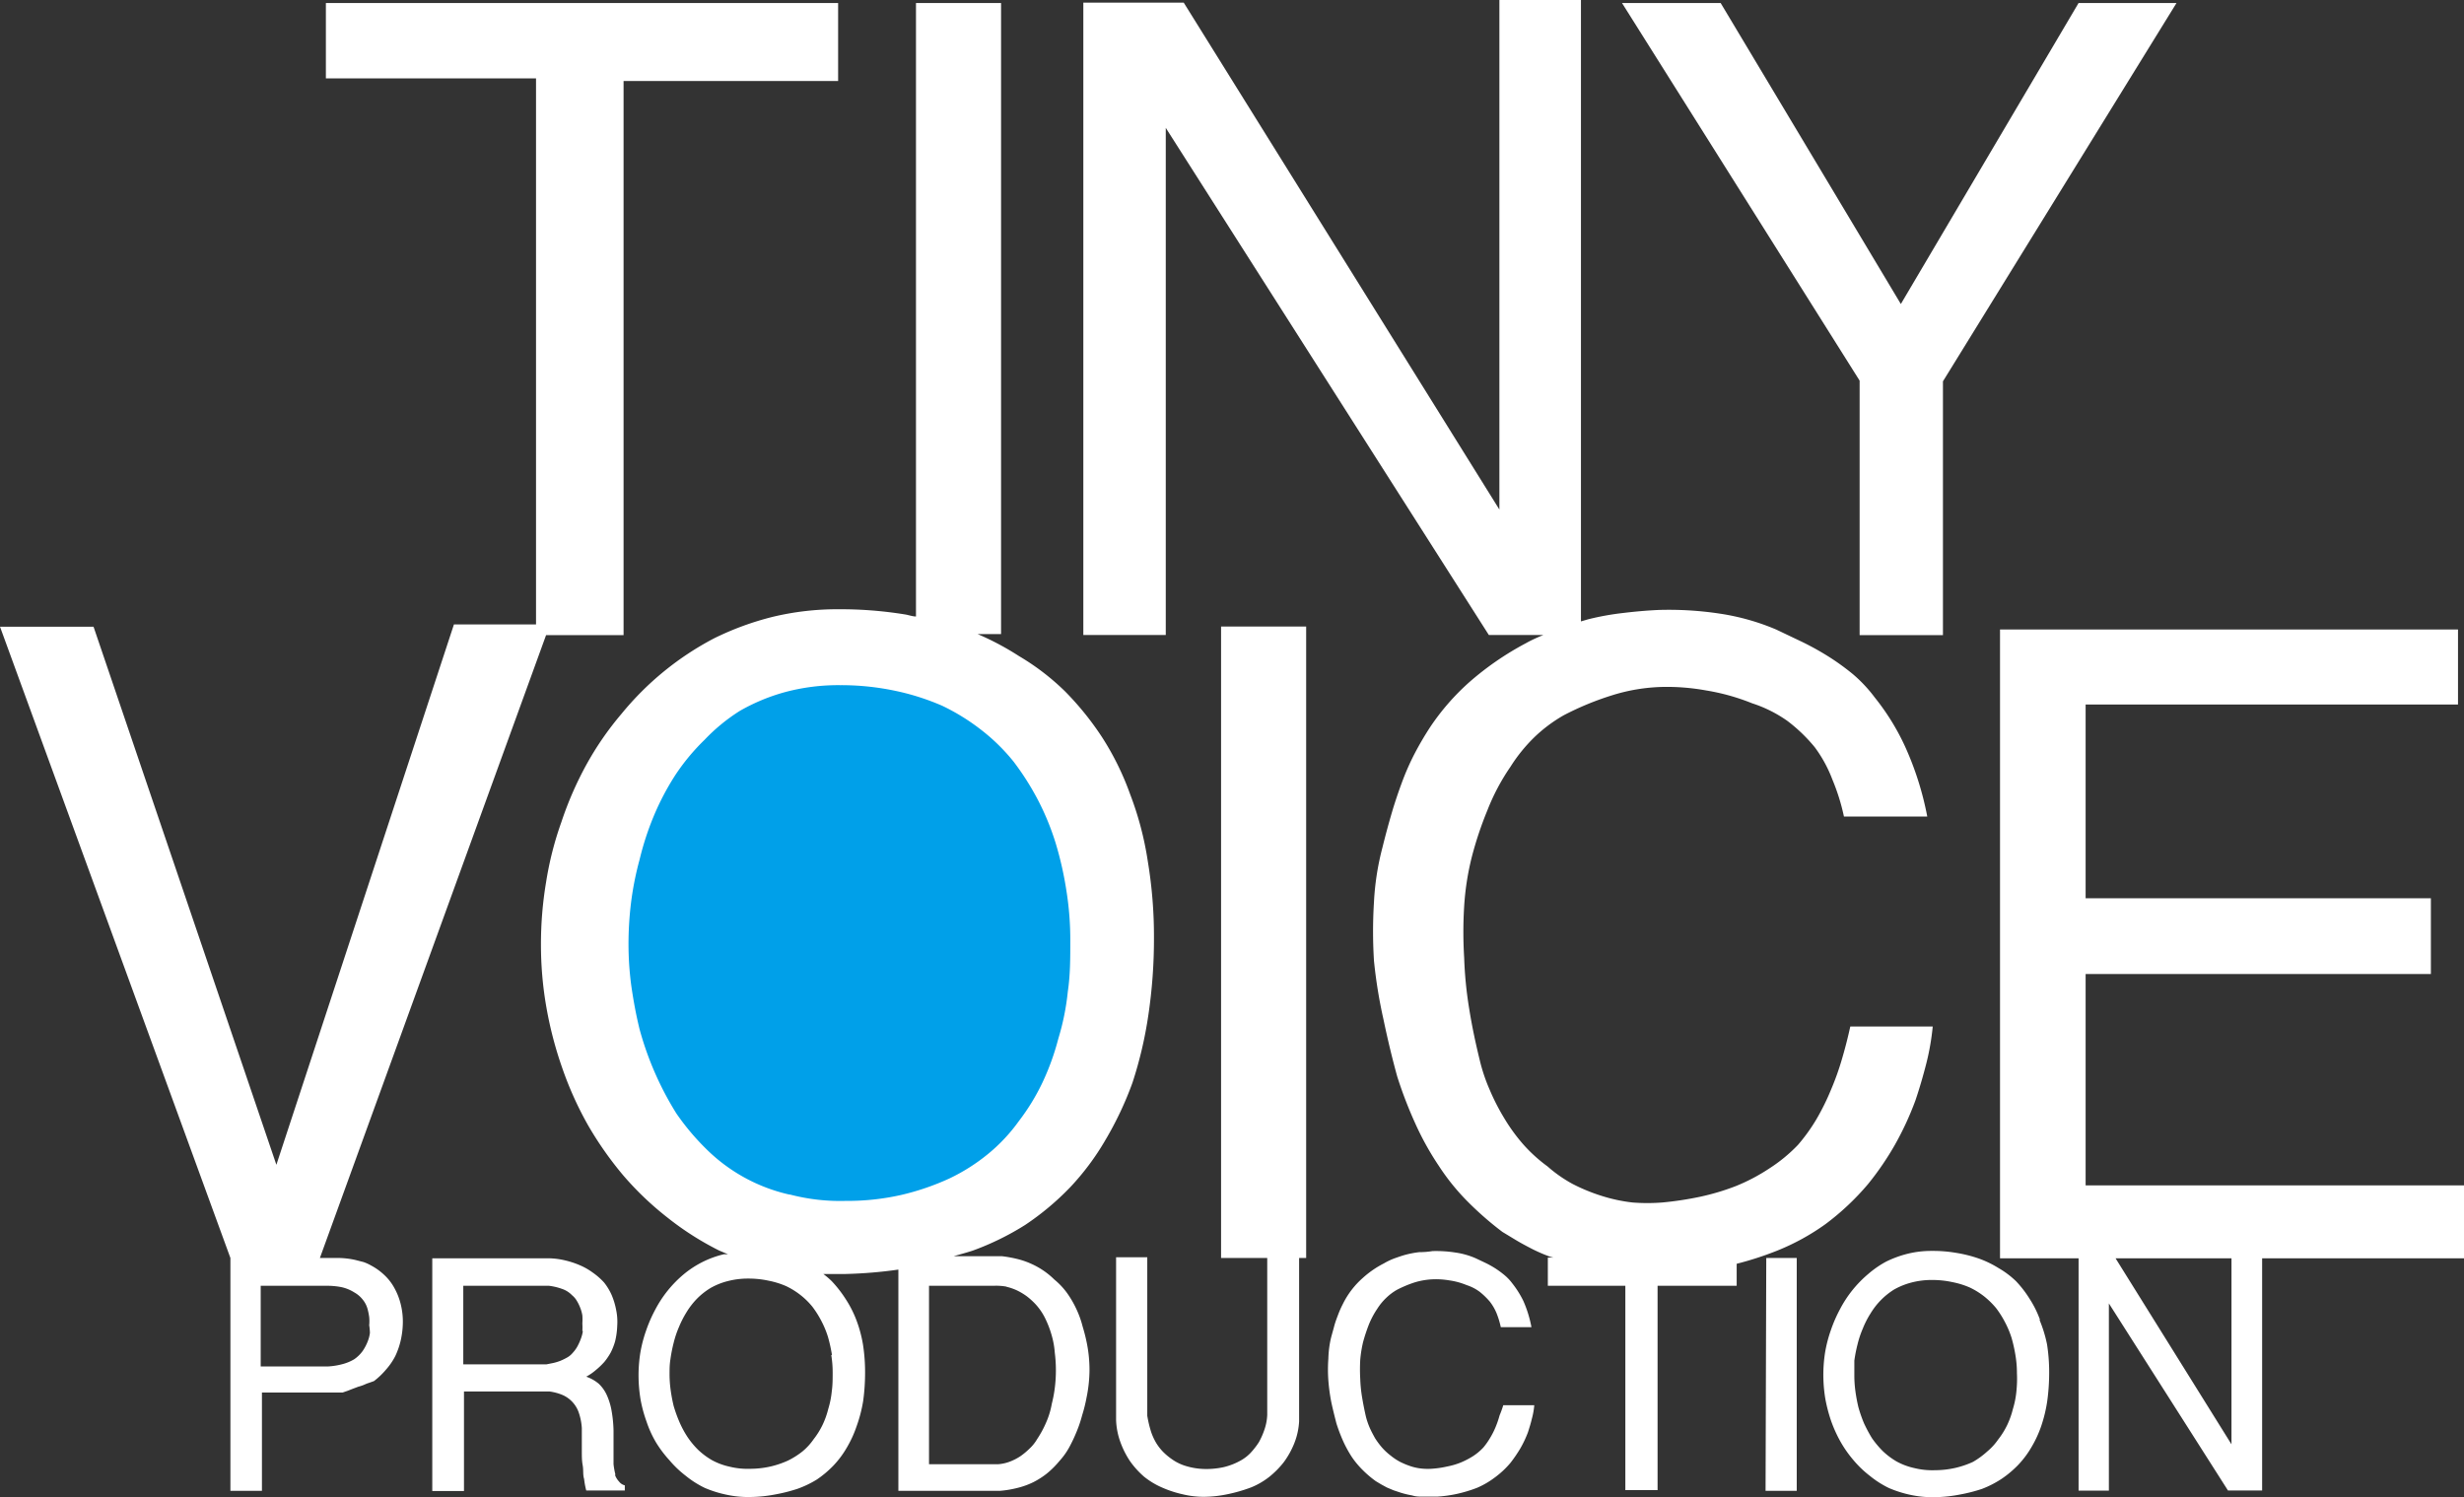
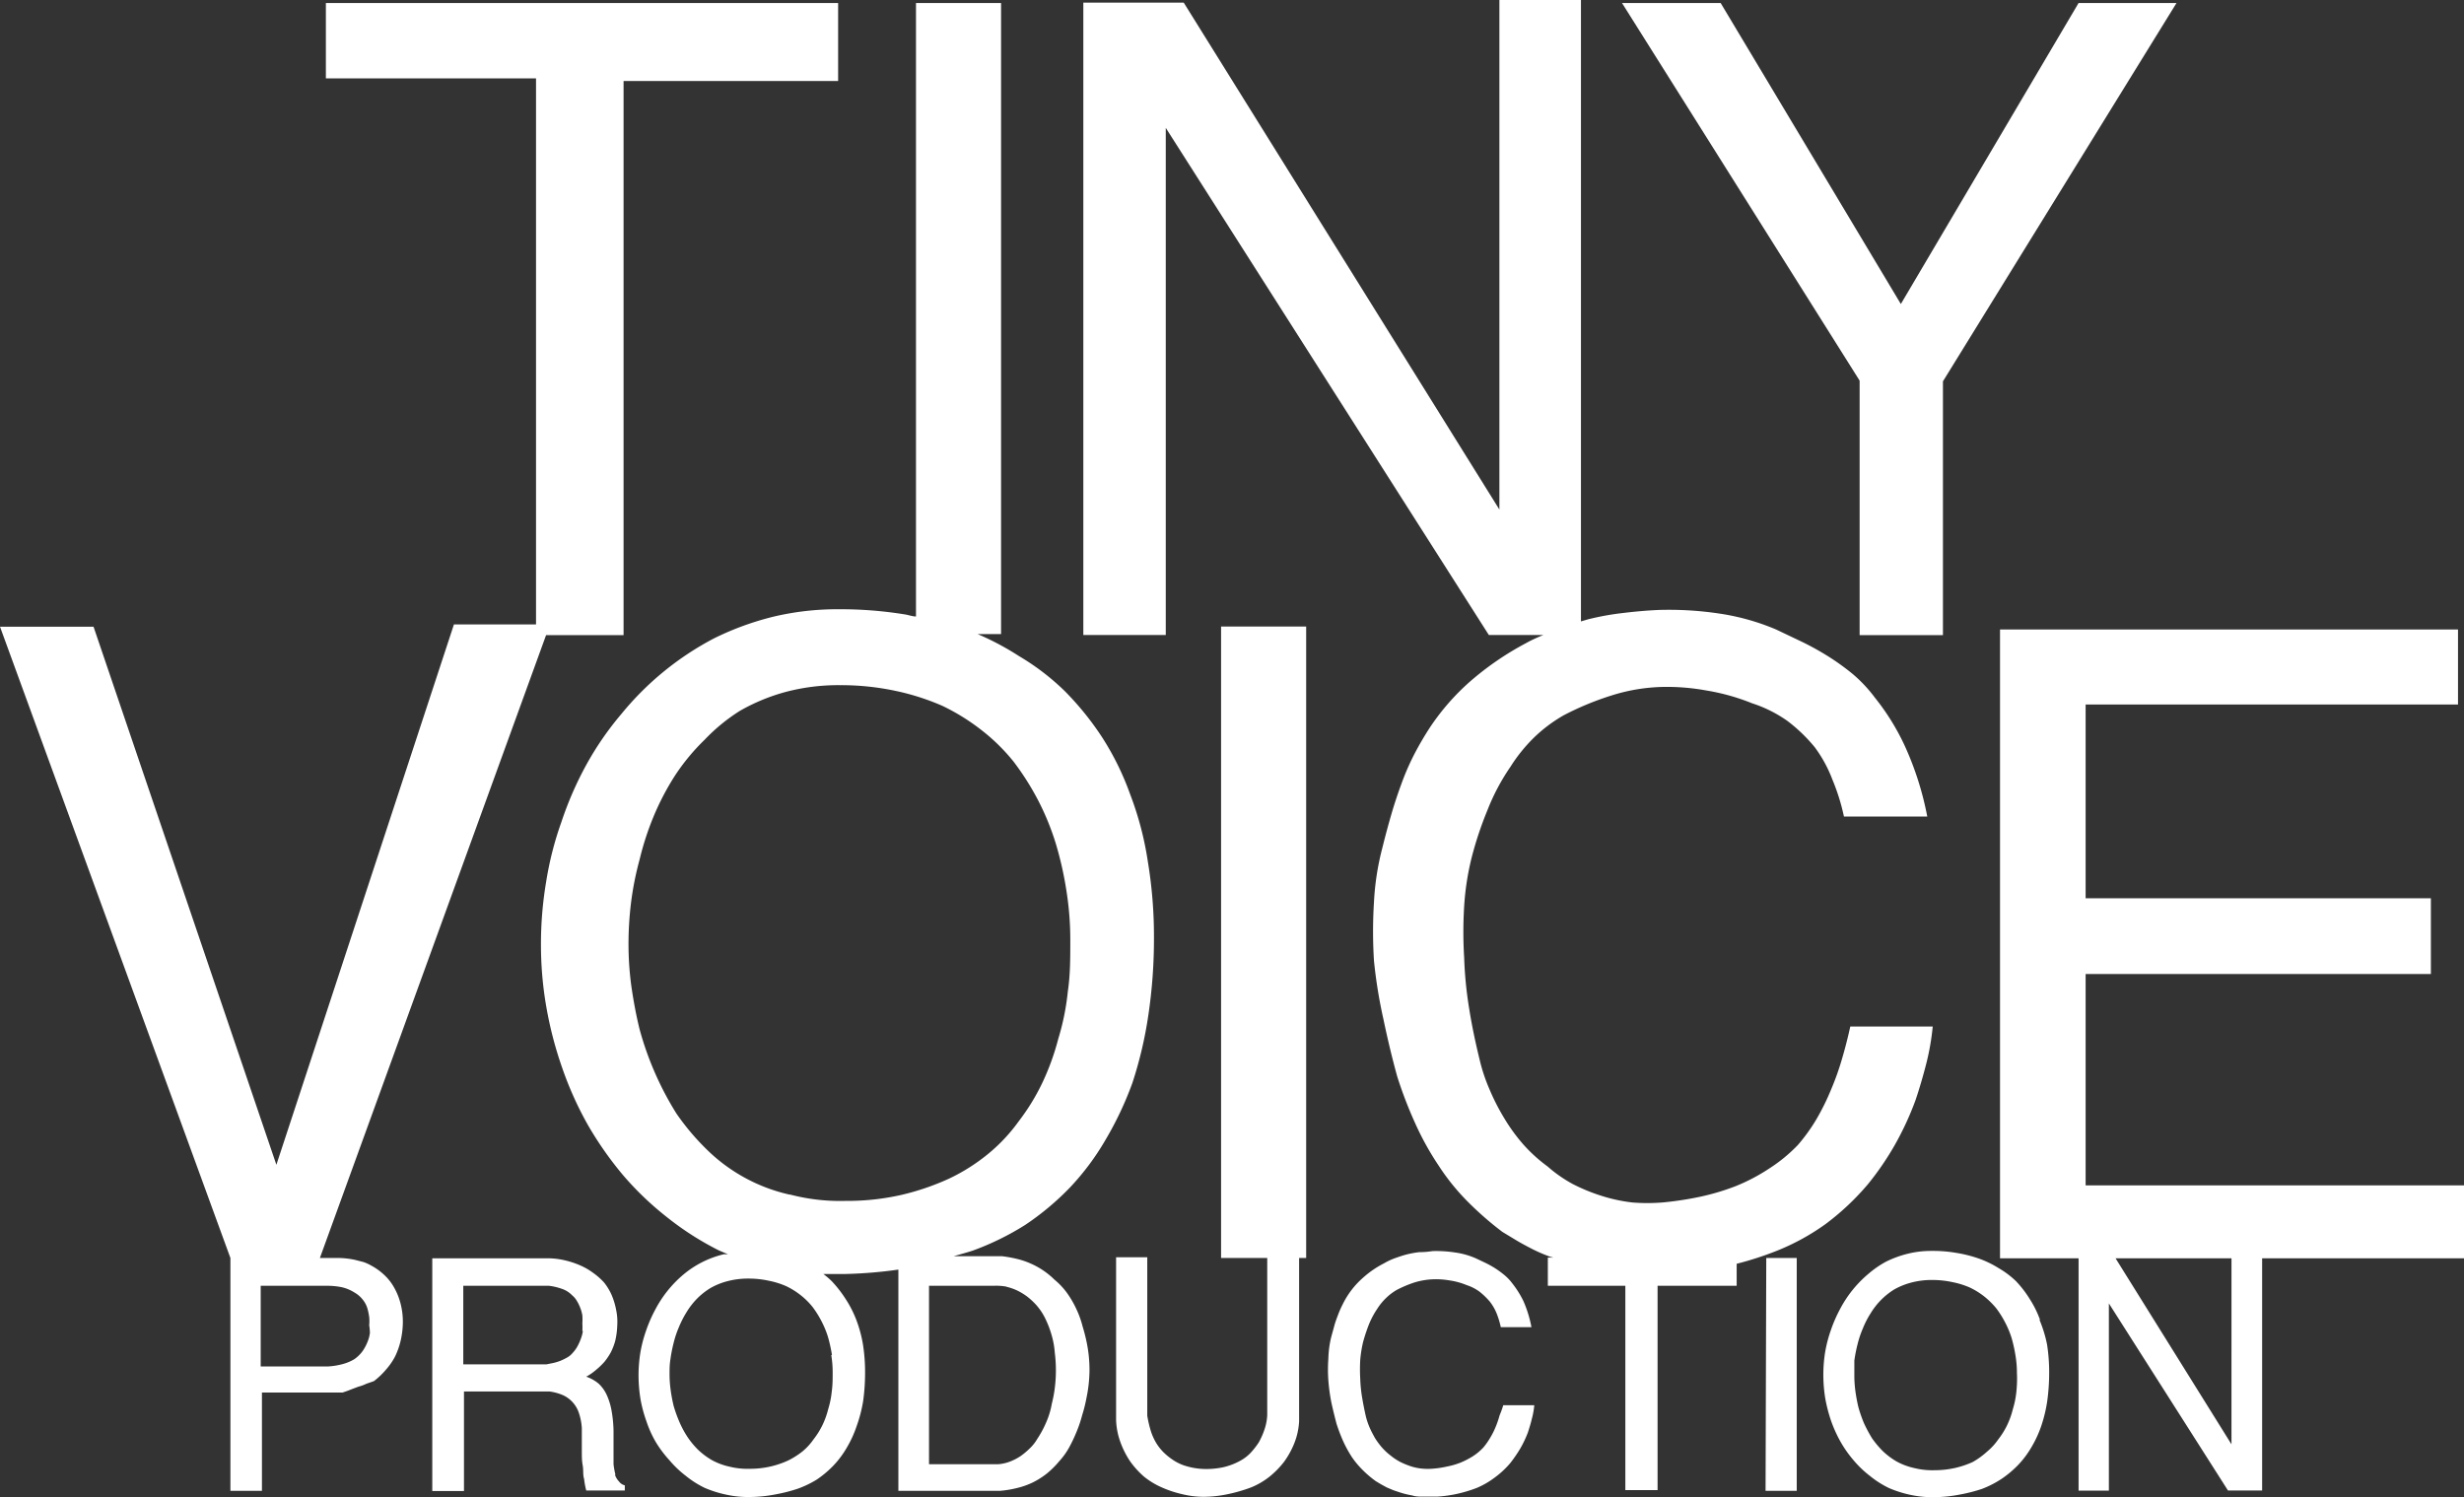
<svg xmlns="http://www.w3.org/2000/svg" viewBox="0 0 139.88 85">
  <rect x="0" y="0" width="139.88" height="85" fill="#333333" stroke="none" />
  <defs>
    <style>.cls-1{fill:#00a0e9;}.cls-2{fill:#fff;}</style>
  </defs>
  <g id="レイヤー_2" data-name="レイヤー 2">
    <g id="レイヤー_1-2" data-name="レイヤー 1">
-       <path class="cls-1" d="M60.76,50.49l-.62-2.73-1-2.47-1.41-2.23a11.39,11.39,0,0,0-1.85-1.82,12.13,12.13,0,0,0-2.28-1.41A13.64,13.64,0,0,0,50.86,39a15.18,15.18,0,0,0-3.16-.32,12.2,12.2,0,0,0-3.18.39,11.55,11.55,0,0,0-2.64,1.1,11.19,11.19,0,0,0-2.09,1.67,11.94,11.94,0,0,0-1.64,2.11l-1.21,2.35-.81,2.49-.49,2.51-.15,2.36.17,2.4.47,2.48L37,61l1.23,2.32,1.72,2A10.89,10.89,0,0,0,42.13,67,11.42,11.42,0,0,0,48,68.36,14.24,14.24,0,0,0,51.21,68,14.55,14.55,0,0,0,54,67.08a10.91,10.91,0,0,0,2.26-1.45A9.88,9.88,0,0,0,58,63.74l1.36-2.23L60.29,59l.54-2.71.15-2.9Z" />
      <path class="cls-2" d="M22.38,73.11a2.92,2.92,0,0,0-.56-.72,3.41,3.41,0,0,0-.75-.54,2.48,2.48,0,0,0-.44-.2l-.47-.12a4.71,4.71,0,0,0-1-.11h-1L31,36.06H35.4V4.6H47.58V.17H18.5V4.45H30.43v31H25.77L15.69,66.13,5.31,35.58H0L13.08,71.42h0V84.64h1.79V79.06h4.58l.29-.1.28-.11.32-.12a2.55,2.55,0,0,0,.33-.11,2,2,0,0,1,.28-.11l.28-.1a4.29,4.29,0,0,0,.69-.66,3.67,3.67,0,0,0,.52-.76,4.34,4.34,0,0,0,.32-.94,4.9,4.9,0,0,0,.11-1,4.13,4.13,0,0,0-.12-1A3.72,3.72,0,0,0,22.38,73.11ZM21,75.67a1.84,1.84,0,0,1-.1.42,2.69,2.69,0,0,1-.31.61,2,2,0,0,1-.48.47,2.52,2.52,0,0,1-.64.27,4,4,0,0,1-.87.14H14.8V73h3.84a4.09,4.09,0,0,1,.76.08,2.29,2.29,0,0,1,.72.3,1.57,1.57,0,0,1,.46.39,1.43,1.43,0,0,1,.29.56,3.58,3.58,0,0,1,.09.45,2.45,2.45,0,0,1,0,.46A3.4,3.4,0,0,1,21,75.67Zm13.94,8.06a4,4,0,0,1-.11-.61c0-.24,0-.52,0-.83l0-1.08a7.45,7.45,0,0,0-.11-1.11,3.72,3.72,0,0,0-.27-.89,2.06,2.06,0,0,0-.46-.65,2.22,2.22,0,0,0-.71-.4,3,3,0,0,0,.55-.38,4.19,4.19,0,0,0,.48-.46,3.53,3.53,0,0,0,.37-.55,3.61,3.61,0,0,0,.24-.62,4.34,4.34,0,0,0,.12-.88,3.31,3.31,0,0,0-.06-.89,4.06,4.06,0,0,0-.25-.84,3.22,3.22,0,0,0-.44-.73,3.84,3.84,0,0,0-.64-.56,3.62,3.62,0,0,0-.74-.42,4.92,4.92,0,0,0-.82-.27,4.25,4.25,0,0,0-.89-.12H24.54l0,13.21h1.8V79h4.85a2.89,2.89,0,0,1,.77.21,1.69,1.69,0,0,1,.9,1,3.35,3.35,0,0,1,.17.87v1.35c0,.25,0,.5.05.77s0,.52.08.77a4.48,4.48,0,0,0,.12.65h2.19v-.29a.59.59,0,0,1-.33-.22A1.06,1.06,0,0,1,34.91,83.73Zm-1.85-8.16a2.12,2.12,0,0,1-.12.45,3.17,3.17,0,0,1-.19.42,1.84,1.84,0,0,1-.27.37,1.09,1.09,0,0,1-.33.27,3.14,3.14,0,0,1-.37.18,2.91,2.91,0,0,1-.39.12l-.4.08H26.3V73h4.87a3.44,3.44,0,0,1,.72.17,1.45,1.45,0,0,1,.59.37,1.18,1.18,0,0,1,.27.32,2.35,2.35,0,0,1,.19.39,2.11,2.11,0,0,1,.12.43,3.44,3.44,0,0,1,0,.46A3.55,3.55,0,0,1,33.06,75.57Zm52.28,4.21,1.73,0a4.26,4.26,0,0,1-.14.78c-.06.26-.14.51-.22.76a6.29,6.29,0,0,1-.43.91,7.89,7.89,0,0,1-.56.82,5.1,5.1,0,0,1-.9.84,4.81,4.81,0,0,1-1,.58,8.08,8.08,0,0,1-1.12.34,7.4,7.4,0,0,1-1.15.16h-.3l-.5,0c-.2,0-.4,0-.62-.07a4.88,4.88,0,0,1-.66-.16l-.39-.13-.38-.16-.33-.18-.3-.18a6,6,0,0,1-.76-.65,4.94,4.94,0,0,1-.59-.71,6.73,6.73,0,0,1-.5-.91,9.56,9.56,0,0,1-.38-1c-.1-.39-.2-.78-.29-1.2a10.43,10.43,0,0,1-.17-1.25,8.42,8.42,0,0,1,0-1.23A5.91,5.91,0,0,1,75.55,76c.06-.24.13-.47.19-.7s.14-.44.22-.65a5.63,5.63,0,0,1,.27-.61,4.79,4.79,0,0,1,1.14-1.49,5.52,5.52,0,0,1,1.19-.82,3.81,3.81,0,0,1,.61-.29c.23-.08.45-.16.69-.22a5.55,5.55,0,0,1,.71-.13q.38,0,.75-.06a7,7,0,0,1,1.29.08,4.4,4.4,0,0,1,1.17.33l.55.26a5.7,5.7,0,0,1,.54.3,5.45,5.45,0,0,1,.51.37,2.75,2.75,0,0,1,.47.49,5.5,5.5,0,0,1,.63,1,6.74,6.74,0,0,1,.46,1.49H85.2a4.84,4.84,0,0,0-.24-.79,2.8,2.8,0,0,0-.39-.67,4.25,4.25,0,0,0-.57-.55,2.59,2.59,0,0,0-.74-.38,4.09,4.09,0,0,0-1-.27,4.54,4.54,0,0,0-.89-.06,4.2,4.2,0,0,0-1.07.18,6.64,6.64,0,0,0-1,.42,3.05,3.05,0,0,0-.61.46,3.25,3.25,0,0,0-.5.61,4.85,4.85,0,0,0-.48.9,10.1,10.1,0,0,0-.33,1,7,7,0,0,0-.16,1,9.73,9.73,0,0,0,0,1.08,7.91,7.91,0,0,0,.11,1.08c.06.36.13.71.21,1.06a4.12,4.12,0,0,0,.21.62c.09.21.2.41.31.61a4.62,4.62,0,0,0,.41.55,3.49,3.49,0,0,0,.49.45,3.24,3.24,0,0,0,.53.35,4.6,4.6,0,0,0,.61.25,2.91,2.91,0,0,0,.64.13,3.37,3.37,0,0,0,.63,0,5.26,5.26,0,0,0,.78-.12,4.12,4.12,0,0,0,.76-.22,4.63,4.63,0,0,0,.7-.36,3.19,3.19,0,0,0,.6-.5,4,4,0,0,0,.38-.54,4.37,4.37,0,0,0,.31-.61,5.3,5.3,0,0,0,.23-.67A5.83,5.83,0,0,0,85.34,79.78Zm14.9-8.36H102V84.64h-1.77Zm15.54,3.51a5.74,5.74,0,0,0-.59-1.19,6.2,6.2,0,0,0-.77-1,5.12,5.12,0,0,0-1-.75,5.78,5.78,0,0,0-1.12-.54,7.49,7.49,0,0,0-1.28-.32,7.72,7.72,0,0,0-1.38-.11,5.53,5.53,0,0,0-1.37.16,6,6,0,0,0-1.23.45,5.6,5.6,0,0,0-1,.69,6.61,6.61,0,0,0-1.61,2,7.93,7.93,0,0,0-.52,1.19,7.64,7.64,0,0,0-.33,1.27,8.22,8.22,0,0,0-.1,1.3,8.4,8.4,0,0,0,.11,1.32,8.76,8.76,0,0,0,.33,1.27,7.57,7.57,0,0,0,.54,1.19,6.59,6.59,0,0,0,.74,1.05,5.89,5.89,0,0,0,.92.88,5.51,5.51,0,0,0,1.08.69,6.55,6.55,0,0,0,1.23.39,5.87,5.87,0,0,0,1.41.13,7.9,7.9,0,0,0,1.4-.15,9.13,9.13,0,0,0,1.25-.32,5.8,5.8,0,0,0,1.11-.57,5.88,5.88,0,0,0,.94-.79,5.37,5.37,0,0,0,.75-1,6.39,6.39,0,0,0,.56-1.21,8.09,8.09,0,0,0,.34-1.41,11.79,11.79,0,0,0,.11-1.62,10.19,10.19,0,0,0-.12-1.6A7.36,7.36,0,0,0,115.78,74.93ZM114.47,79a5.11,5.11,0,0,1-.2,1,4.79,4.79,0,0,1-.33.92,4.45,4.45,0,0,1-.5.8,3.42,3.42,0,0,1-.63.69A4.57,4.57,0,0,1,112,83a5.21,5.21,0,0,1-1,.34,5.35,5.35,0,0,1-1.16.13,4.26,4.26,0,0,1-1.16-.12,3.76,3.76,0,0,1-1-.37,4.17,4.17,0,0,1-.79-.59,5.4,5.4,0,0,1-.62-.74,8.29,8.29,0,0,1-.45-.84,7.71,7.71,0,0,1-.32-.92,9.12,9.12,0,0,1-.17-.91,6.58,6.58,0,0,1-.06-.87c0-.27,0-.56,0-.86a8.27,8.27,0,0,1,.18-.92,5.59,5.59,0,0,1,.3-.9,5,5,0,0,1,.44-.86,4.08,4.08,0,0,1,1.34-1.36,4.13,4.13,0,0,1,1-.4,4.53,4.53,0,0,1,1.15-.14,5.34,5.34,0,0,1,1.15.12,4.78,4.78,0,0,1,1,.31,4.33,4.33,0,0,1,.82.51,4.65,4.65,0,0,1,.67.66,5.55,5.55,0,0,1,.51.81,5.38,5.38,0,0,1,.37.89,8.49,8.49,0,0,1,.22,1,6,6,0,0,1,.08,1C114.52,78.34,114.5,78.69,114.47,79Zm-8.9-57.39L92.08.17h5.6l10.23,17.09L118,.17h5.56L110.3,21.65V36.06h-4.73ZM58.19,69.55a15.38,15.38,0,0,0,2.56-2.14,14.58,14.58,0,0,0,2-2.68,19.14,19.14,0,0,0,1.54-3.26,23.13,23.13,0,0,0,.9-3.83,29.31,29.31,0,0,0,.32-4.41,26,26,0,0,0-.35-4.33,18.23,18.23,0,0,0-1-3.8,15.8,15.8,0,0,0-1.58-3.22,16.71,16.71,0,0,0-2.12-2.63,13.68,13.68,0,0,0-2.61-2A15.7,15.7,0,0,0,55.5,36h1.33V.17H52V35c-.21,0-.43-.09-.65-.12a22.8,22.8,0,0,0-3.75-.29,15.68,15.68,0,0,0-3.73.43,16.5,16.5,0,0,0-3.33,1.22,16.89,16.89,0,0,0-5.26,4.29,17.52,17.52,0,0,0-2,2.9,19.58,19.58,0,0,0-1.41,3.24A18.76,18.76,0,0,0,31,50.09a21.19,21.19,0,0,0-.29,3.53,20.44,20.44,0,0,0,.31,3.58,21.72,21.72,0,0,0,.9,3.44,19.68,19.68,0,0,0,1.46,3.24,19.92,19.92,0,0,0,2,2.85,17.52,17.52,0,0,0,2.49,2.38A16.74,16.74,0,0,0,40.83,71l.5.21-.24,0a5.58,5.58,0,0,0-2.28,1.14,6.61,6.61,0,0,0-1.61,2,7.93,7.93,0,0,0-.52,1.19,7.64,7.64,0,0,0-.33,1.27,8.22,8.22,0,0,0-.1,1.3,8.4,8.4,0,0,0,.11,1.32,7.66,7.66,0,0,0,.34,1.27,6.1,6.1,0,0,0,.54,1.19A6.54,6.54,0,0,0,38,82.9a5.89,5.89,0,0,0,.92.88,5.51,5.51,0,0,0,1.08.69,6.43,6.43,0,0,0,1.24.39,5.74,5.74,0,0,0,1.4.13,7.9,7.9,0,0,0,1.4-.15,9.13,9.13,0,0,0,1.25-.32A5.8,5.8,0,0,0,46.37,84a5.88,5.88,0,0,0,.94-.79,5.37,5.37,0,0,0,.75-1A6.39,6.39,0,0,0,48.62,81,8.09,8.09,0,0,0,49,79.55a11.79,11.79,0,0,0,.11-1.62,10.19,10.19,0,0,0-.12-1.6,7.36,7.36,0,0,0-.38-1.4A6.26,6.26,0,0,0,48,73.74a6.89,6.89,0,0,0-.78-1,4.72,4.72,0,0,0-.48-.41c.41,0,.83,0,1.26,0a25.47,25.47,0,0,0,3-.25V84.64h5.78a6,6,0,0,0,1-.17,4.4,4.4,0,0,0,.88-.32,4.51,4.51,0,0,0,.78-.5,5.29,5.29,0,0,0,.71-.71,4,4,0,0,0,.56-.79,8.65,8.65,0,0,0,.41-.87,7.1,7.1,0,0,0,.31-.92c.1-.32.18-.63.25-1a8,8,0,0,0,.17-1.53,7.75,7.75,0,0,0-.14-1.52,9.74,9.74,0,0,0-.25-1,5.46,5.46,0,0,0-.36-1,5.58,5.58,0,0,0-.51-.88,4.1,4.1,0,0,0-.73-.78,4.46,4.46,0,0,0-1.32-.9,4.47,4.47,0,0,0-.78-.27,7.27,7.27,0,0,0-.88-.16H54.14c.35-.1.72-.2,1.06-.31A15.41,15.41,0,0,0,58.19,69.55Zm-11,7.38a6,6,0,0,1,.08,1c0,.36,0,.71-.05,1.06a5.11,5.11,0,0,1-.2,1,4.79,4.79,0,0,1-.33.92,4.45,4.45,0,0,1-.5.8,3.42,3.42,0,0,1-.63.69,4.57,4.57,0,0,1-.82.52,5.21,5.21,0,0,1-1,.34,5.28,5.28,0,0,1-1.16.13,4.26,4.26,0,0,1-1.16-.12,3.76,3.76,0,0,1-1-.37,4.17,4.17,0,0,1-.79-.59,4.7,4.7,0,0,1-.61-.74,5.6,5.6,0,0,1-.45-.84,7.77,7.77,0,0,1-.33-.92,9.12,9.12,0,0,1-.17-.91,6.58,6.58,0,0,1-.06-.87c0-.27,0-.56.05-.86a8.27,8.27,0,0,1,.18-.92,5.59,5.59,0,0,1,.3-.9,5.79,5.79,0,0,1,.44-.86,4.3,4.3,0,0,1,.59-.76,4,4,0,0,1,.76-.6,3.88,3.88,0,0,1,1-.4,4.59,4.59,0,0,1,1.15-.14,5.34,5.34,0,0,1,1.15.12,4.78,4.78,0,0,1,1,.31,4.33,4.33,0,0,1,.82.51,4.19,4.19,0,0,1,.67.66,5.55,5.55,0,0,1,.51.81,5.38,5.38,0,0,1,.37.89A8.49,8.49,0,0,1,47.23,76.93Zm-2.38-9.11a9.74,9.74,0,0,1-4.73-2.6,13.81,13.81,0,0,1-1.68-2,17.88,17.88,0,0,1-2.09-4.78c-.2-.81-.35-1.63-.47-2.46a17.77,17.77,0,0,1-.16-2.36,19.28,19.28,0,0,1,.14-2.34,17.52,17.52,0,0,1,.49-2.48,16.37,16.37,0,0,1,.8-2.46A14.76,14.76,0,0,1,38.34,44,12,12,0,0,1,40,42a10.4,10.4,0,0,1,2-1.64,11,11,0,0,1,2.58-1.07,11.69,11.69,0,0,1,3.12-.39,14.86,14.86,0,0,1,3.12.32,13.69,13.69,0,0,1,2.67.85,12.05,12.05,0,0,1,2.24,1.39,10.9,10.9,0,0,1,1.81,1.78,15.34,15.34,0,0,1,1.39,2.19,14.84,14.84,0,0,1,1,2.44,19.63,19.63,0,0,1,.61,2.7,17.78,17.78,0,0,1,.22,2.85c0,1,0,1.93-.14,2.87a14,14,0,0,1-.54,2.68,14.13,14.13,0,0,1-.9,2.49,12.23,12.23,0,0,1-1.34,2.19,9.75,9.75,0,0,1-1.73,1.85,10.74,10.74,0,0,1-2.22,1.41,14.27,14.27,0,0,1-2.72.93,13.82,13.82,0,0,1-3.17.34A11.23,11.23,0,0,1,44.85,67.82Zm12.3,5.23a3,3,0,0,1,.64.22,3.48,3.48,0,0,1,.56.34,4.15,4.15,0,0,1,.49.45,3.37,3.37,0,0,1,.55.82,5.64,5.64,0,0,1,.35.92,4.8,4.8,0,0,1,.18,1,8,8,0,0,1,0,2,7.21,7.21,0,0,1-.17.9,4.54,4.54,0,0,1-.33,1.08,5.74,5.74,0,0,1-.5.92,2.33,2.33,0,0,1-.42.53,4.15,4.15,0,0,1-.51.43,3,3,0,0,1-.59.31,2.31,2.31,0,0,1-.7.16H52.74V73H56.4A3.32,3.32,0,0,1,57.15,73.05ZM69.32,35.57h4.83V71.42h-.4V80.7a3.92,3.92,0,0,1-.27,1.23A4.81,4.81,0,0,1,72.89,83a5,5,0,0,1-.85.86,4.32,4.32,0,0,1-1,.58,8.93,8.93,0,0,1-1.39.4,6.72,6.72,0,0,1-1.31.14,5.11,5.11,0,0,1-1.23-.15,6.18,6.18,0,0,1-1.17-.39,4.38,4.38,0,0,1-1-.61,4.93,4.93,0,0,1-.78-.86,5,5,0,0,1-.55-1.08,4.09,4.09,0,0,1-.25-1.26l0-9.25h1.77v9a6.54,6.54,0,0,0,.21.89,3.32,3.32,0,0,0,.3.66,2.91,2.91,0,0,0,.4.51,3.57,3.57,0,0,0,.51.42,2.7,2.7,0,0,0,.8.38,3.94,3.94,0,0,0,1,.16,4.6,4.6,0,0,0,1.1-.1,3.72,3.72,0,0,0,1-.39,2.36,2.36,0,0,0,.55-.43,4.44,4.44,0,0,0,.46-.59,4.25,4.25,0,0,0,.33-.75,2.89,2.89,0,0,0,.15-.81V71.42H69.32ZM98.59,71.75V73H94.1v11.6H92.27V73h-4.4V71.4h.32L88,71.35a9.46,9.46,0,0,1-1-.43c-.33-.17-.63-.33-.9-.49l-.81-.49a18.52,18.52,0,0,1-2-1.75,12.62,12.62,0,0,1-1.61-2,16.37,16.37,0,0,1-1.36-2.46,24,24,0,0,1-1-2.61q-.43-1.56-.78-3.24A27.77,27.77,0,0,1,78,54.55a26.58,26.58,0,0,1,0-3.34,15.12,15.12,0,0,1,.48-3.09c.16-.65.33-1.28.51-1.9s.38-1.21.59-1.78a14.41,14.41,0,0,1,.73-1.66q.42-.8.9-1.53a13.31,13.31,0,0,1,2.19-2.51,16.8,16.8,0,0,1,3.22-2.22c.3-.17.63-.32,1-.47h-3.1L66.18,7.26V36.05H61.5V.15h5.7L85.12,28.93V0h4.63V35.28l.41-.12a15.27,15.27,0,0,1,2-.36c.66-.08,1.34-.14,2-.17a19.26,19.26,0,0,1,3.48.21,13.13,13.13,0,0,1,3.19.9l1.49.71a16,16,0,0,1,1.46.81,13.69,13.69,0,0,1,1.39,1,8.1,8.1,0,0,1,1.26,1.34,13.32,13.32,0,0,1,1.71,2.76,17.56,17.56,0,0,1,1.27,4h-4.73a11.79,11.79,0,0,0-.66-2.11,7.51,7.51,0,0,0-1-1.83,9.13,9.13,0,0,0-1.55-1.49,7.44,7.44,0,0,0-2-1,12.26,12.26,0,0,0-2.61-.73A12.44,12.44,0,0,0,94.37,39a10.37,10.37,0,0,0-2.9.49,16.56,16.56,0,0,0-2.7,1.12,8.38,8.38,0,0,0-1.68,1.26,9.1,9.1,0,0,0-1.34,1.66A12.14,12.14,0,0,0,84.44,46a20.3,20.3,0,0,0-.88,2.63,15.22,15.22,0,0,0-.44,2.82,23.71,23.71,0,0,0,0,2.92,22.36,22.36,0,0,0,.29,2.93c.16,1,.36,1.93.59,2.87a9.74,9.74,0,0,0,.56,1.68,12.38,12.38,0,0,0,.85,1.66A10.09,10.09,0,0,0,86.5,65a8.66,8.66,0,0,0,1.35,1.22,7.73,7.73,0,0,0,1.43,1,10.34,10.34,0,0,0,1.66.68,9.19,9.19,0,0,0,1.73.37,10.84,10.84,0,0,0,1.7,0,18.68,18.68,0,0,0,2.12-.32,13.4,13.4,0,0,0,2.05-.61,10.63,10.63,0,0,0,1.9-1A8.91,8.91,0,0,0,102.07,65a10.21,10.21,0,0,0,1.05-1.46,13.49,13.49,0,0,0,.82-1.66,15.34,15.34,0,0,0,.64-1.8c.18-.61.33-1.21.46-1.8l4.68,0a14,14,0,0,1-.37,2.12c-.18.7-.38,1.39-.61,2.07A17.25,17.25,0,0,1,107.57,65a16.54,16.54,0,0,1-1.51,2.21,14.53,14.53,0,0,1-2.43,2.29A12.94,12.94,0,0,1,100.9,71,18.27,18.27,0,0,1,98.59,71.75Zm41.29-4.45H118.4v-12H138V51H118.4v-11h21.14V35.74h-26v35.7H118V84.63h1.72V74l6.76,10.62h1.94V71.44h11.49ZM126.68,82,120.1,71.44h6.58Z" />
    </g>
  </g>
</svg>